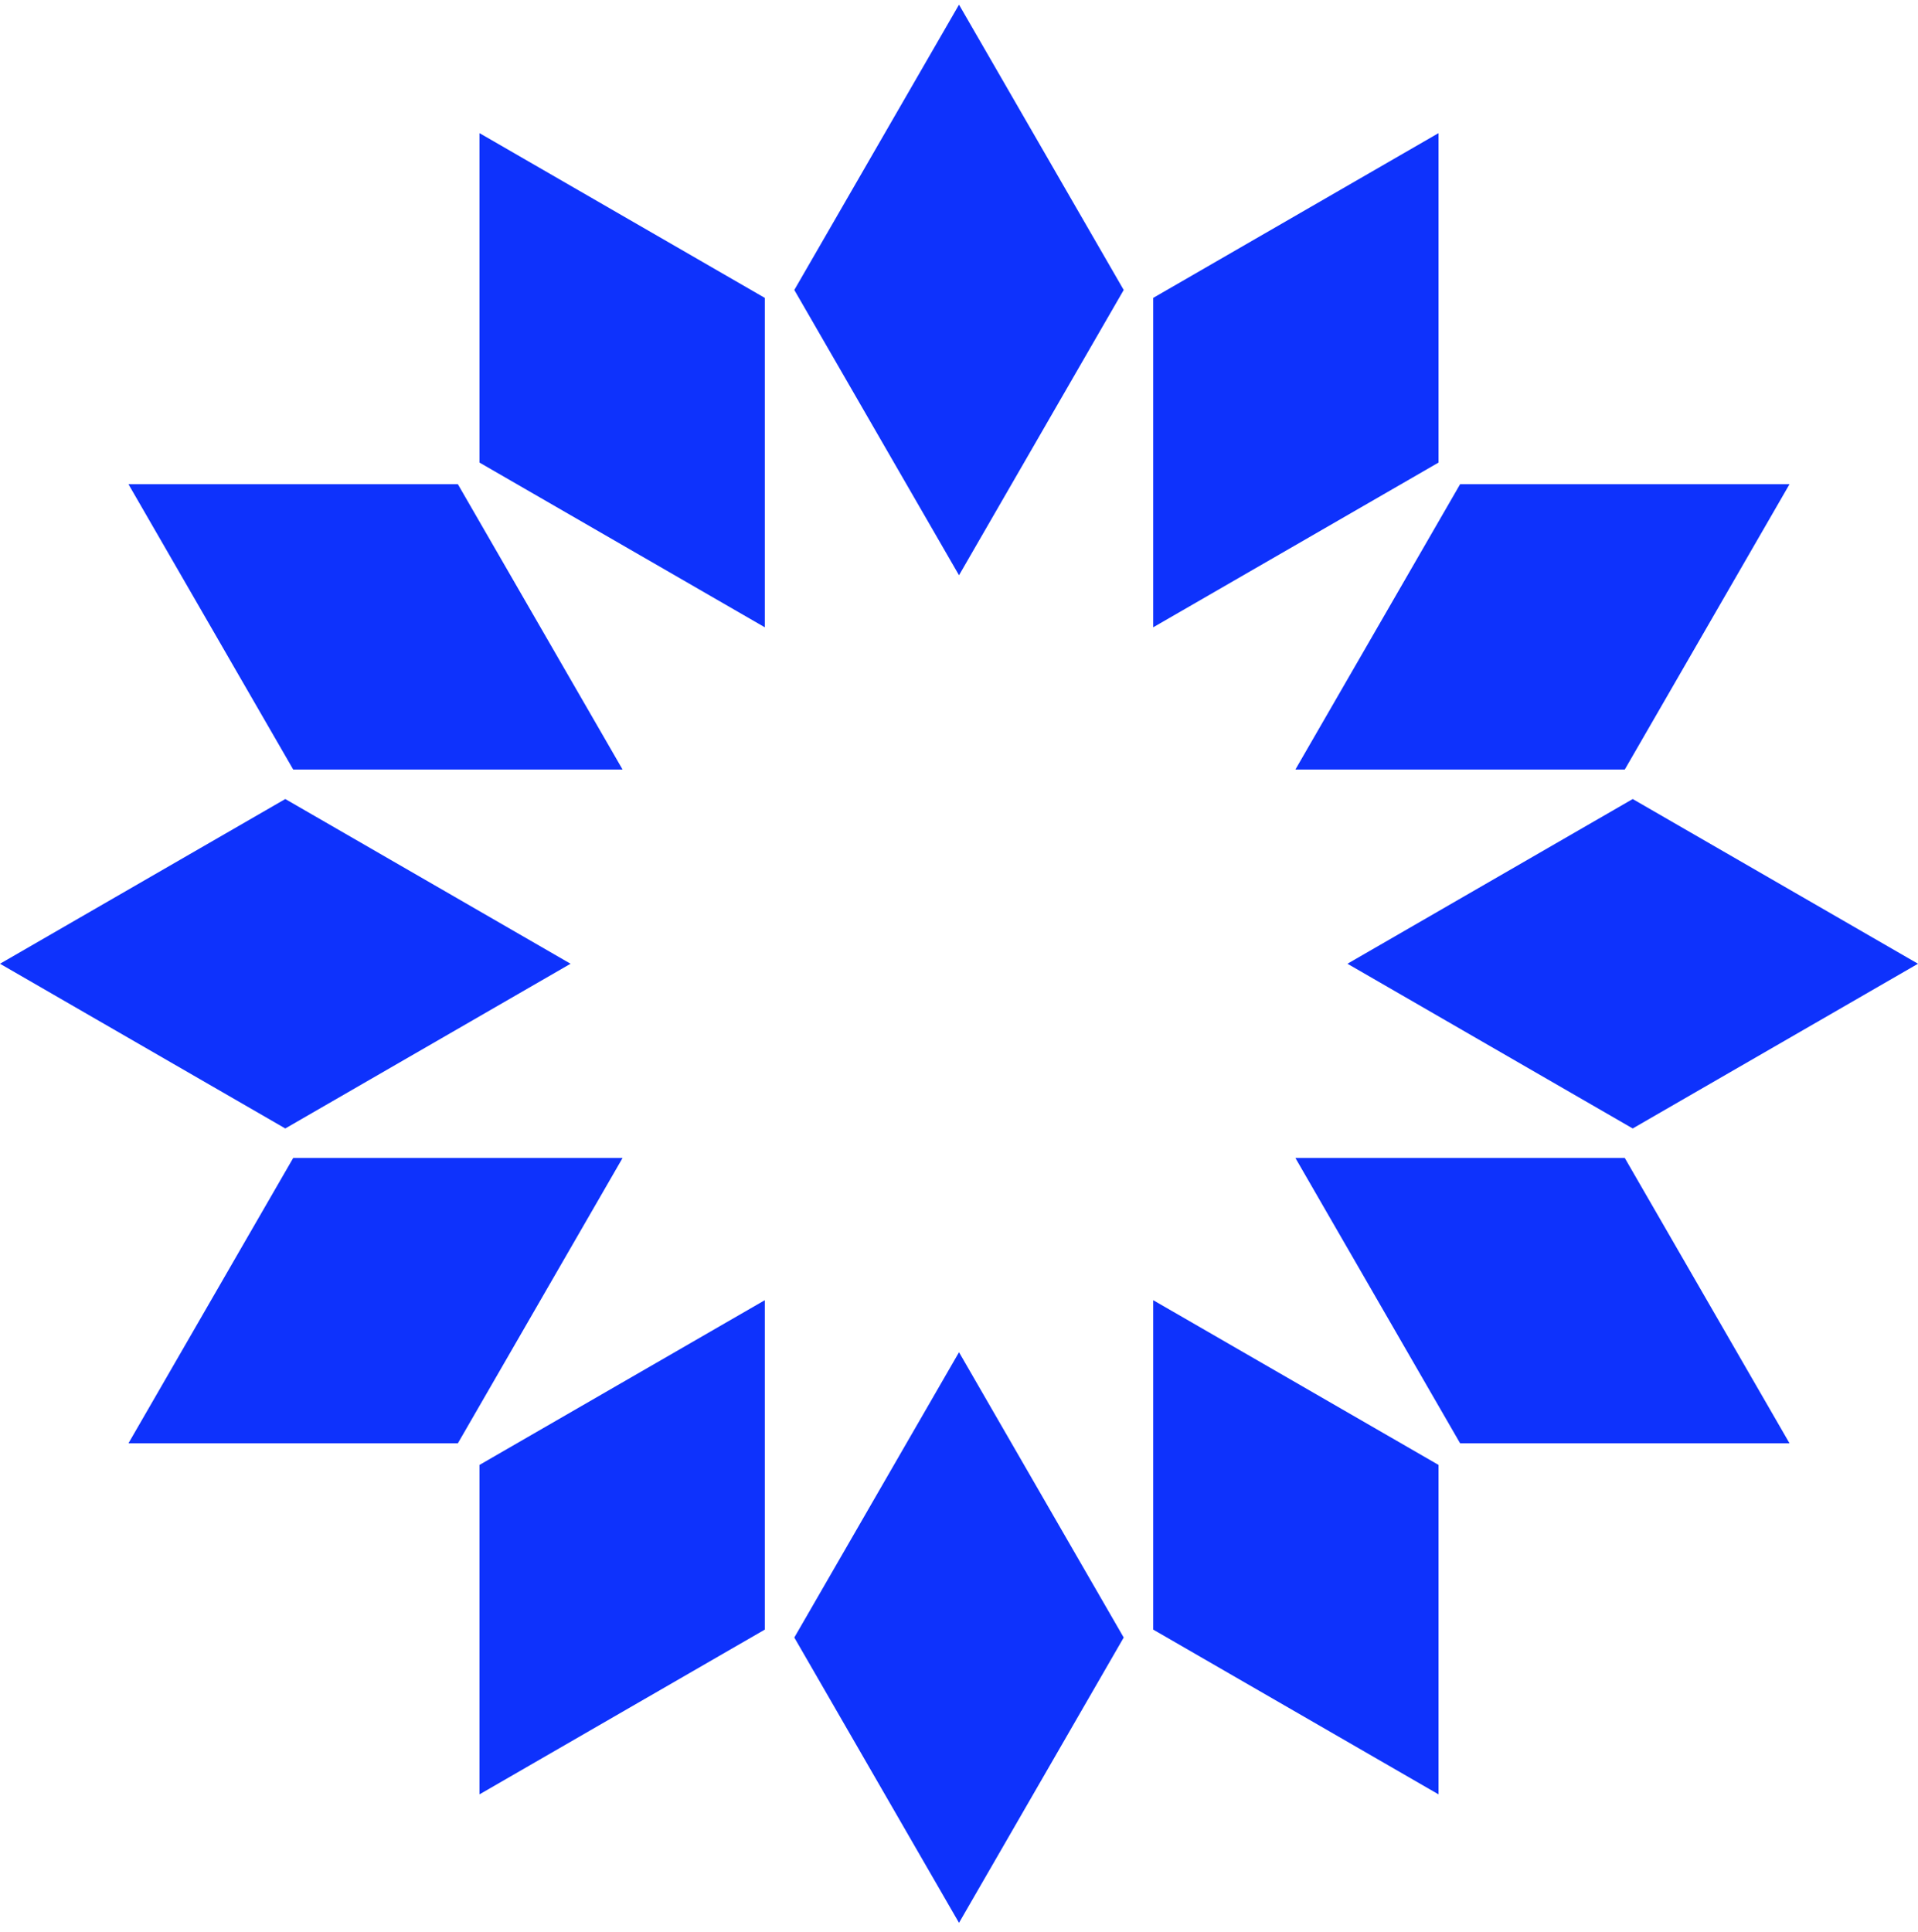
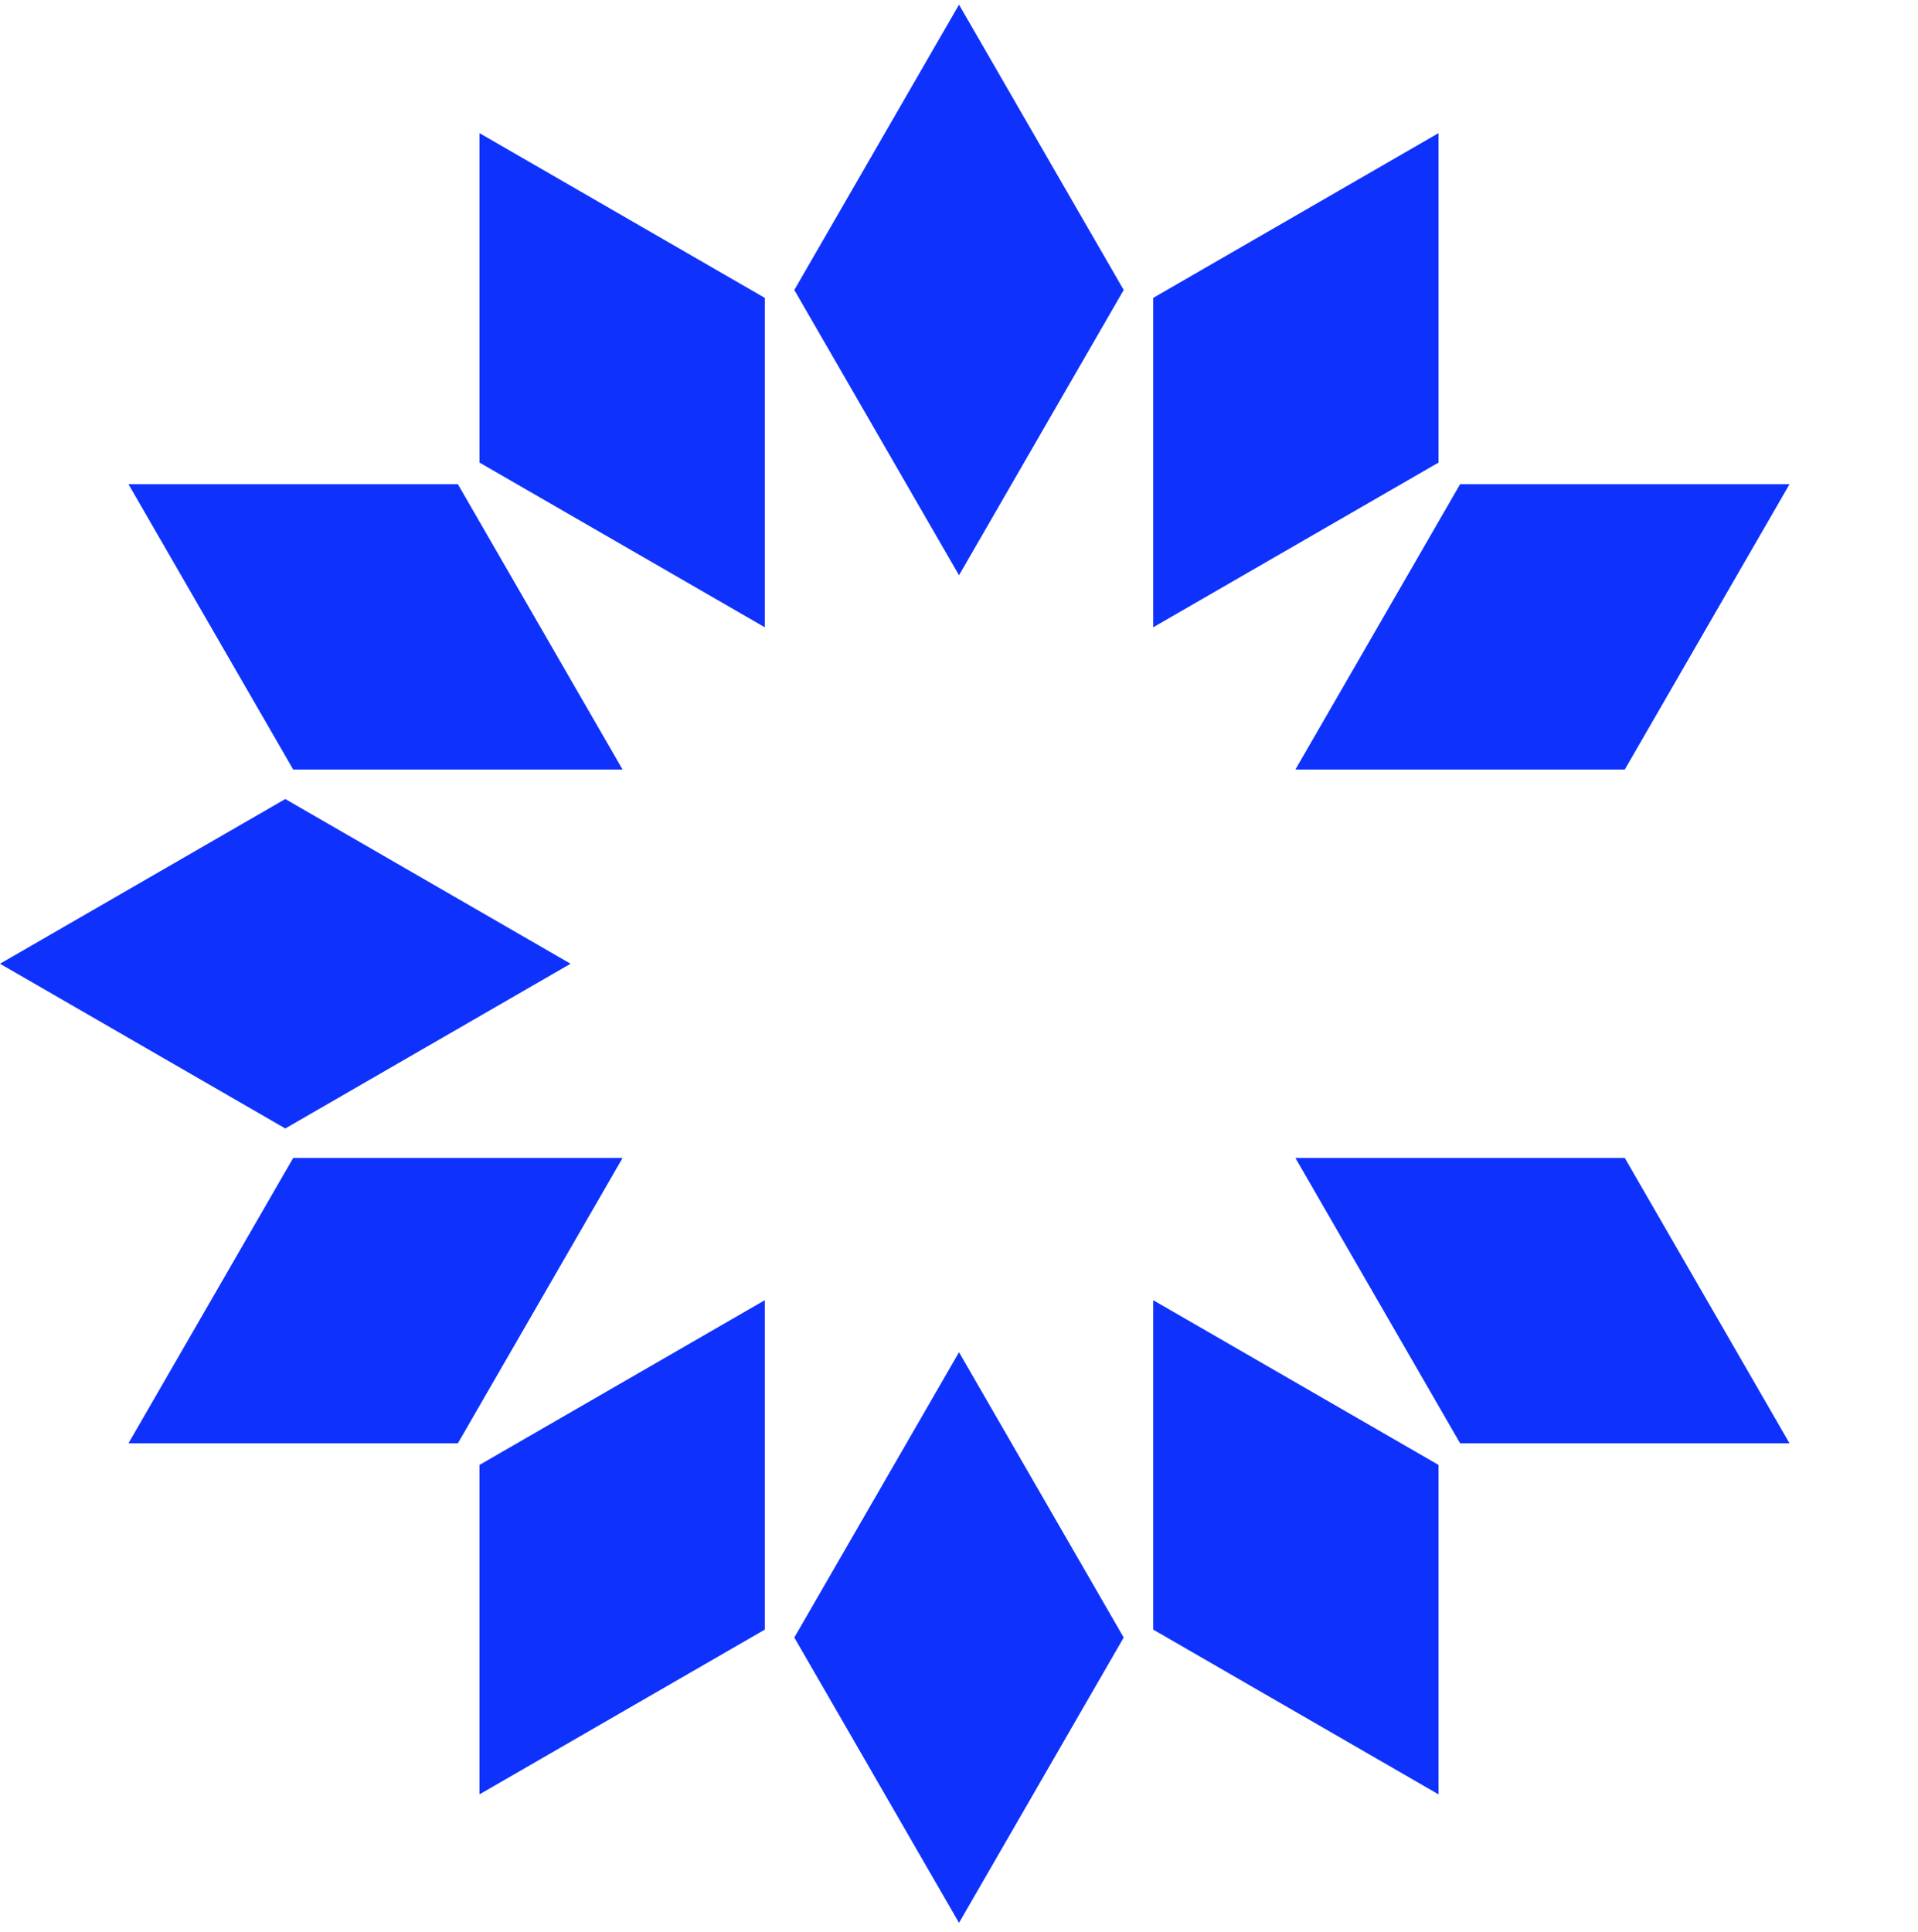
<svg xmlns="http://www.w3.org/2000/svg" width="141" height="142" viewBox="0 0 141 142" fill="none">
-   <path d="M120.027 58.734L99.057 70.842L120.027 82.95L141 70.842L120.027 58.734Z" fill="#0E32FC" />
  <path d="M107.339 35.592L95.231 56.565H119.445L131.555 35.592H107.339Z" fill="#0E32FC" />
  <path d="M119.445 85.119H95.231L107.339 106.092H131.555L119.445 85.119Z" fill="#0E32FC" />
  <path d="M105.75 107.681L84.777 95.573V119.787L105.75 131.897V107.681Z" fill="#0E32FC" />
  <path d="M84.777 46.111L105.75 34.003V9.787L84.777 21.897V46.111Z" fill="#0E32FC" />
  <path d="M82.608 21.315L70.501 0.342L58.393 21.315L70.501 42.285L82.608 21.315Z" fill="#0E32FC" />
  <path d="M58.393 120.369L70.501 141.342L82.608 120.369L70.501 99.398L58.393 120.369Z" fill="#0E32FC" />
  <path d="M56.224 95.573L35.251 107.681V131.897L56.224 119.787V95.573Z" fill="#0E32FC" />
  <path d="M35.251 34.003L56.224 46.111V21.897L35.251 9.787V34.003Z" fill="#0E32FC" />
  <path d="M21.554 56.565H45.768L33.66 35.592H9.444L21.554 56.565Z" fill="#0E32FC" />
  <path d="M33.66 106.092L45.768 85.119H21.554L9.444 106.092H33.66Z" fill="#0E32FC" />
  <path d="M20.973 82.95L41.944 70.842L20.973 58.734L0 70.842L20.973 82.95Z" fill="#0E32FC" />
</svg>